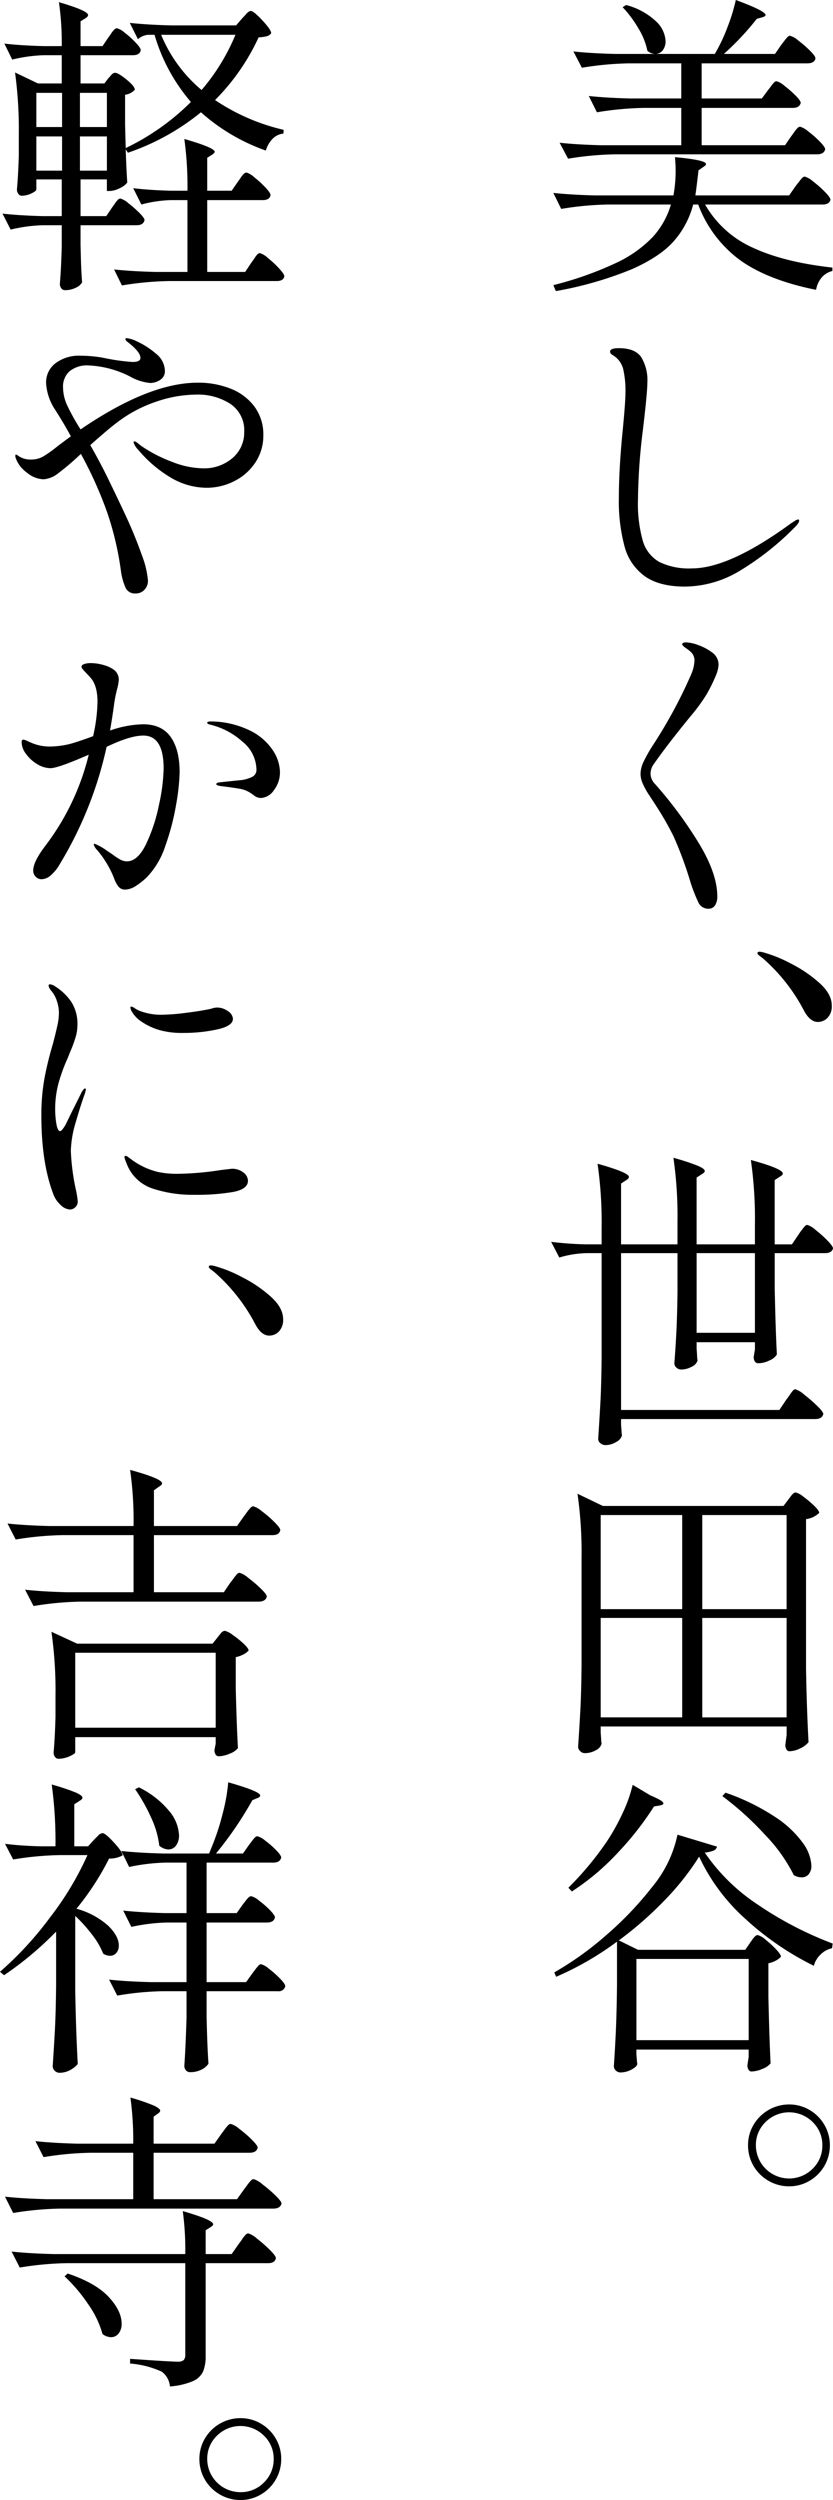
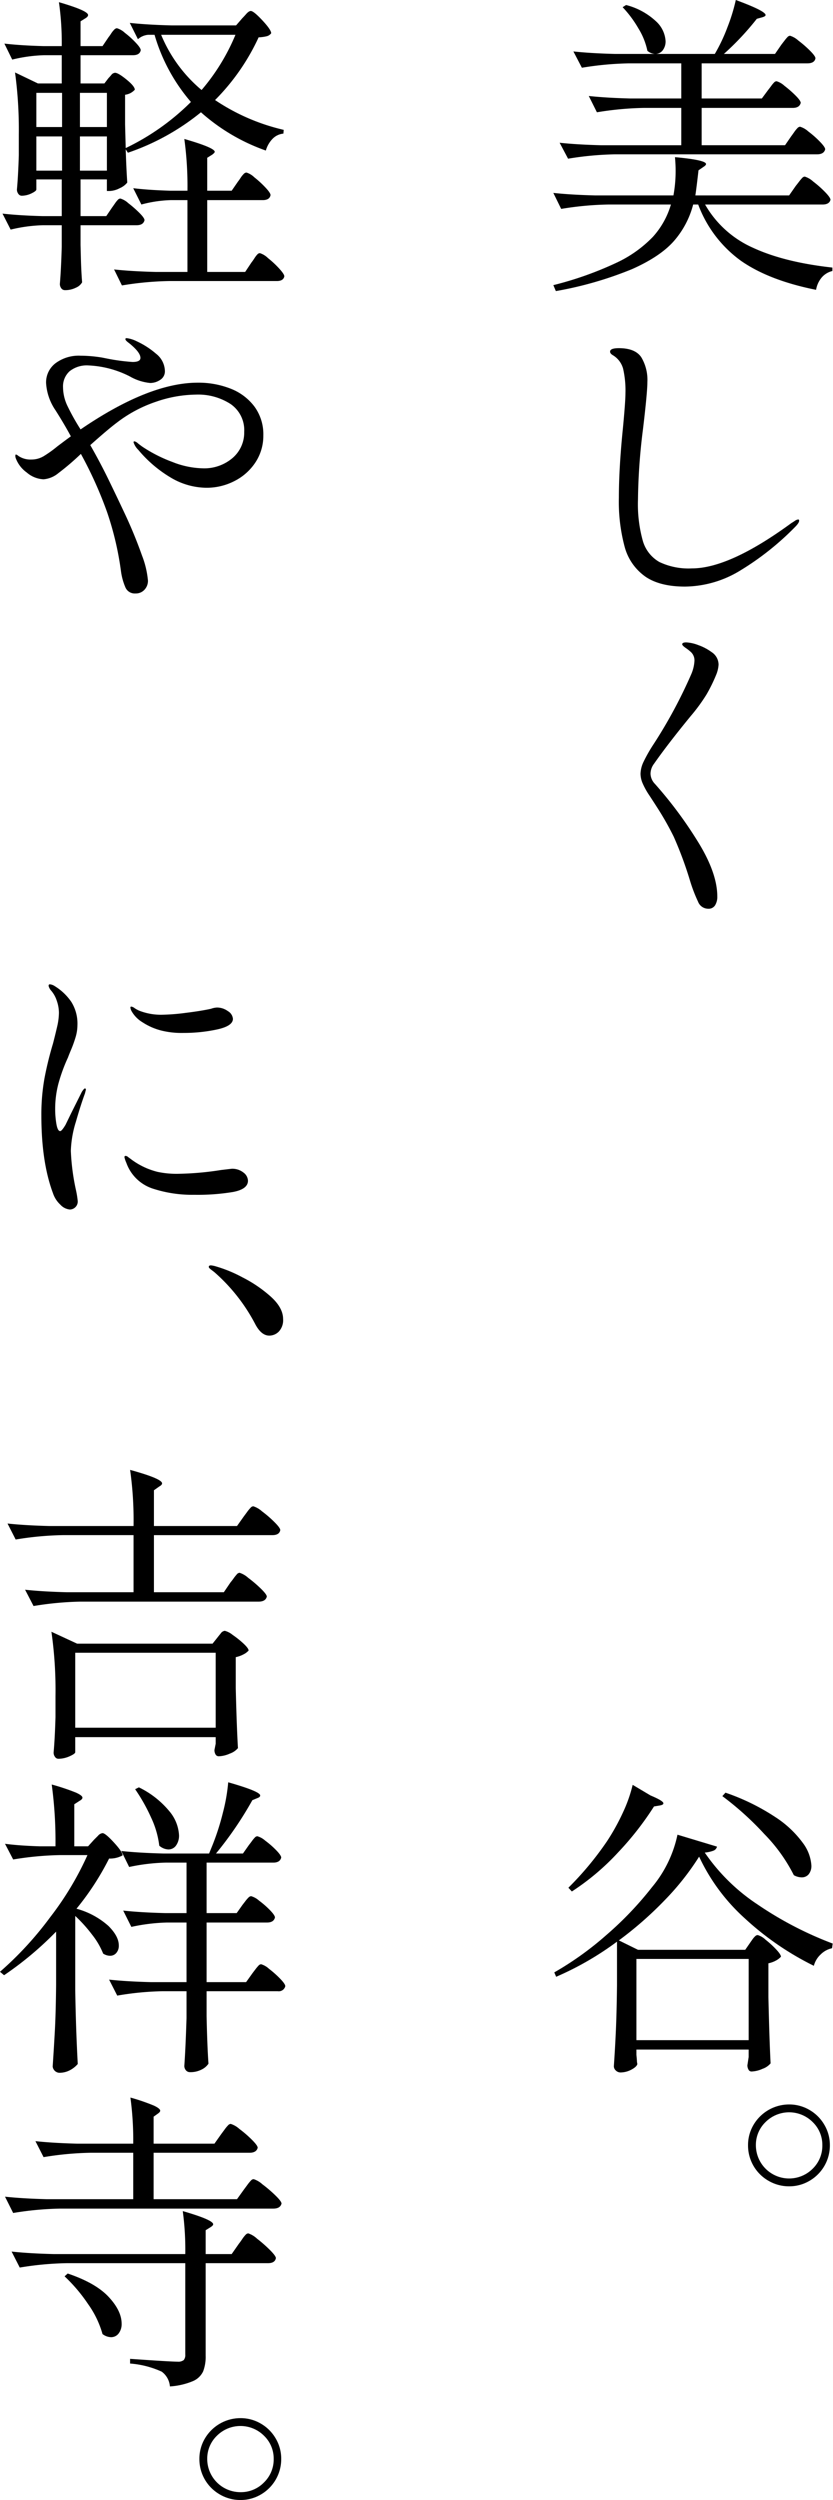
<svg xmlns="http://www.w3.org/2000/svg" width="193.263" height="579.712" viewBox="0 0 193.263 579.712">
  <defs>
    <style>.a{clip-path:url(#a);}</style>
    <clipPath id="a">
      <rect width="193.263" height="579.712" />
    </clipPath>
  </defs>
  <g class="a">
    <path d="M120.984,43.133c.192-.242.448-.571.767-.983a9.266,9.266,0,0,1,.763-.908.836.836,0,0,1,.581-.291,5.135,5.135,0,0,1,1.929,1.128,24.631,24.631,0,0,1,2.762,2.436c.85.872,1.271,1.479,1.271,1.818-.194.728-.8,1.092-1.816,1.092H99.964a23.994,23.994,0,0,0,11.056,10q7.274,3.384,18.475,4.619v.8A4.726,4.726,0,0,0,127.06,64.3a6.008,6.008,0,0,0-1.348,2.908q-10.908-2.18-17.422-6.729a28.227,28.227,0,0,1-9.924-13.055H97.2a20.807,20.807,0,0,1-4.47,8.473q-3.17,3.6-9.714,6.51A85.116,85.116,0,0,1,65.342,67.5l-.585-1.382a79.415,79.415,0,0,0,14.589-5.164,28.3,28.3,0,0,0,8.511-6.037,19.143,19.143,0,0,0,4.181-7.492H77.488a73.805,73.805,0,0,0-10.912,1.017l-1.82-3.709q4.006.437,9.678.583H92.619a31.084,31.084,0,0,0,.509-5.965c0-.775-.052-1.747-.147-2.91q7.2.657,7.2,1.6c0,.194-.2.412-.583.654l-1.162.8Q98,43.351,97.71,45.315h21.75Zm-1.019-11.566q.22-.288.656-.908a7.135,7.135,0,0,1,.767-.948.911.911,0,0,1,.613-.327,4.967,4.967,0,0,1,1.9,1.092,22.966,22.966,0,0,1,2.69,2.363q1.237,1.273,1.235,1.782-.291,1.166-1.887,1.164H79.088A73.891,73.891,0,0,0,68.177,36.8L66.216,33.1q4,.434,9.67.581H94.439V25.021H85.779a74.221,74.221,0,0,0-10.912,1.017l-1.889-3.781q4.006.437,9.674.581H94.439V14.692H82.288A74.022,74.022,0,0,0,71.38,15.709l-1.969-3.781q4,.437,9.676.581h9.238a2.937,2.937,0,0,1-1.745-.726,16.217,16.217,0,0,0-2.111-5.238,26.108,26.108,0,0,0-3.634-4.875l.8-.508a15.947,15.947,0,0,1,6.945,3.783A6.769,6.769,0,0,1,90.8,9.528a3.4,3.4,0,0,1-.617,2.074,2.149,2.149,0,0,1-1.638.908H102.22a39.843,39.843,0,0,0,2.942-6.219A42.328,42.328,0,0,0,107.091,0Q114,2.545,114,3.491c0,.194-.242.363-.728.509l-1.308.363a64.042,64.042,0,0,1-7.64,8.146h11.859l1.453-2.109c.149-.192.377-.5.7-.908a9.134,9.134,0,0,1,.761-.91.84.84,0,0,1,.581-.291,4.98,4.98,0,0,1,1.893,1.092,25.661,25.661,0,0,1,2.726,2.363c.847.848,1.273,1.443,1.273,1.782q-.22,1.163-1.891,1.164H99.167v8.146h13.963l1.455-1.965c.194-.242.424-.543.694-.908a7.053,7.053,0,0,1,.688-.837.836.836,0,0,1,.581-.289,4.572,4.572,0,0,1,1.82,1.053,25.924,25.924,0,0,1,2.583,2.256q1.2,1.2,1.2,1.709c-.194.775-.8,1.164-1.82,1.164H99.167v8.655h19.347Z" transform="translate(63.622)" />
    <path d="M79.51,93.642A12.356,12.356,0,0,1,74.782,86.8a40.262,40.262,0,0,1-1.346-11.383q0-6.911.948-16.221.58-6.111.581-8.073a22.6,22.6,0,0,0-.545-5.638,5.266,5.266,0,0,0-2.436-3.164q-.586-.363-.585-.8c0-.533.682-.8,2.038-.8q3.78,0,5.2,2.109a10.2,10.2,0,0,1,1.415,5.747q0,2.4-1.017,10.91a140.005,140.005,0,0,0-1.166,16.365A31.648,31.648,0,0,0,79,85.423,8.276,8.276,0,0,0,82.821,90.3a15.754,15.754,0,0,0,7.561,1.491q8.731,0,23.131-10.547c.1-.048.329-.192.694-.436a1.723,1.723,0,0,1,.837-.363c.143,0,.216.1.216.289,0,.341-.317.827-.944,1.455a65.028,65.028,0,0,1-12.624,10.037,25.01,25.01,0,0,1-12.908,3.783q-5.891,0-9.274-2.363" transform="translate(70.146 40.012)" />
    <path d="M88.341,135.331a35.73,35.73,0,0,1-1.889-4.911A86.929,86.929,0,0,0,82.669,120.2a68.715,68.715,0,0,0-4-7.02q-.366-.583-1.6-2.472a17.439,17.439,0,0,1-1.673-3.019,5.762,5.762,0,0,1-.434-2.074,6.784,6.784,0,0,1,.69-2.764,35.18,35.18,0,0,1,2.365-4.147,112,112,0,0,0,8.727-16.219,9.036,9.036,0,0,0,.73-3.055,2.654,2.654,0,0,0-.73-1.965,9.889,9.889,0,0,0-1.273-1.019q-.836-.58-.837-.872c0-.291.313-.436.944-.436a8.9,8.9,0,0,1,2.766.619A11.983,11.983,0,0,1,91.469,77.4a3.49,3.49,0,0,1,1.6,2.91,7.316,7.316,0,0,1-.581,2.4,36.168,36.168,0,0,1-2.218,4.508,40.841,40.841,0,0,1-3.675,5.02q-5.308,6.474-8.511,11.056a3.866,3.866,0,0,0-.8,2.327,3.537,3.537,0,0,0,1.019,2.327,95.35,95.35,0,0,1,9.71,12.983q4.761,7.529,4.762,13.13a3.719,3.719,0,0,1-.511,2.036,1.751,1.751,0,0,1-1.6.8,2.517,2.517,0,0,1-2.327-1.564" transform="translate(73.645 73.824)" />
-     <path d="M89.882,112.845c-.194-.147-.45-.339-.763-.581s-.476-.438-.476-.583c0-.242.17-.365.511-.365a6.706,6.706,0,0,1,1.308.291,31.381,31.381,0,0,1,5.963,2.474,30.582,30.582,0,0,1,6.586,4.472q2.87,2.584,2.873,5.2a3.874,3.874,0,0,1-.983,2.91,3.116,3.116,0,0,1-2.218.946q-1.817,0-3.2-2.545a41.624,41.624,0,0,0-9.6-12.22" transform="translate(87.089 109.366)" />
-     <path d="M119.056,191.5a13.445,13.445,0,0,0,.8-1.09,8.934,8.934,0,0,1,.728-.981.8.8,0,0,1,.581-.327,5.572,5.572,0,0,1,2.036,1.235,35.336,35.336,0,0,1,3.021,2.619q1.415,1.383,1.417,1.891-.291,1.166-1.889,1.164H80.723v1.382c.046.533.085,1.019.107,1.455a5.912,5.912,0,0,0,.109.946,2.514,2.514,0,0,1-1.344,1.526,4.654,4.654,0,0,1-2.438.728,1.827,1.827,0,0,1-1.235-.436,1.3,1.3,0,0,1-.508-1.019q.285-4.291.508-8.328t.289-10.582V157.534H72.648a24.189,24.189,0,0,0-6.257,1.017L64.5,154.916a80,80,0,0,0,8,.581H76.21v-3.781a95.208,95.208,0,0,0-.944-14.912q7.271,2.037,7.272,3.055,0,.366-.581.728l-1.235.8V155.5h13.09v-5.164a95.2,95.2,0,0,0-.944-14.91,53.738,53.738,0,0,1,5.672,1.856c1.069.46,1.6.862,1.6,1.2q0,.366-.658.728l-1.235.8V155.5h13.53v-4.655a95.15,95.15,0,0,0-.946-14.91q7.416,2.037,7.418,3.128c0,.242-.216.486-.654.728l-1.235.8V155.5h4l1.525-2.254a11.559,11.559,0,0,1,.694-.981c.313-.41.569-.728.763-.946a.8.8,0,0,1,.581-.327,5.091,5.091,0,0,1,1.927,1.164,26.98,26.98,0,0,1,2.766,2.472c.847.872,1.273,1.481,1.273,1.818-.192.73-.8,1.092-1.82,1.092H116.363v8q.214,10.036.508,15.493a3.6,3.6,0,0,1-1.707,1.382,5.909,5.909,0,0,1-2.583.654.89.89,0,0,1-.837-.436,1.974,1.974,0,0,1-.256-1.019l.291-1.745v-1.673H98.25v1.528c.048.581.085,1.114.109,1.6a8.174,8.174,0,0,0,.109,1.09,2.3,2.3,0,0,1-1.344,1.455,5.044,5.044,0,0,1-2.434.654,1.614,1.614,0,0,1-1.132-.436,1.353,1.353,0,0,1-.472-1.019q.291-3.708.472-7.345t.256-9.165v-9.02H80.723V193.9h36.729ZM98.25,176.009h13.528V157.534H98.25Z" transform="translate(63.371 133.048)" />
-     <path d="M72.966,230.287c.046.581.085,1.1.109,1.564a5.96,5.96,0,0,0,.107.981,2.408,2.408,0,0,1-1.308,1.491,5.036,5.036,0,0,1-2.617.692,1.461,1.461,0,0,1-1.057-.474,1.393,1.393,0,0,1-.474-.981q.291-4.291.511-8.328t.291-10.582V189.772a95.636,95.636,0,0,0-.946-14.91l5.89,2.837h41.9l1.162-1.528c.149-.192.329-.436.547-.726a4.1,4.1,0,0,1,.581-.656.828.828,0,0,1,.545-.218,4.521,4.521,0,0,1,1.786.981,24.444,24.444,0,0,1,2.508,2.109q1.163,1.13,1.162,1.638a5.293,5.293,0,0,1-3.055,1.455v34.622q.146,9.022.581,17.093a5,5,0,0,1-1.889,1.419,5.761,5.761,0,0,1-2.544.69.774.774,0,0,1-.694-.434,1.984,1.984,0,0,1-.256-1.019l.3-2.327v-1.965H72.966Zm18.911-50.48H72.966v21.821H91.877Zm0,23.857H72.966v23.058H91.877ZM116.1,179.808H96.532v21.821H116.1ZM96.532,226.723H116.1V203.665H96.532Z" transform="translate(66.399 171.51)" />
    <path d="M110.325,245.352q.146-.22.511-.728a4.531,4.531,0,0,1,.654-.763.888.888,0,0,1,.581-.256,4.4,4.4,0,0,1,1.782,1.055,21.936,21.936,0,0,1,2.474,2.256q1.127,1.2,1.126,1.709a4.082,4.082,0,0,1-1.126.872,6.139,6.139,0,0,1-1.782.654v7.857q.223,9.894.508,15.348a4.278,4.278,0,0,1-1.889,1.273,6.709,6.709,0,0,1-2.544.617.772.772,0,0,1-.694-.436,1.977,1.977,0,0,1-.256-1.017l.291-1.891v-1.747H83.923v1.237c.05.484.085.92.113,1.308a3.472,3.472,0,0,0,.107.8c-.1.436-.557.872-1.382,1.308a5.386,5.386,0,0,1-2.547.656,1.512,1.512,0,0,1-1.053-.438,1.341,1.341,0,0,1-.474-1.017q.291-4.22.474-8.366t.256-10.4V245.134A70.389,70.389,0,0,1,65.3,253.28l-.434-1.019a73.172,73.172,0,0,0,12.073-8.655,78.594,78.594,0,0,0,10.62-11.13,27.89,27.89,0,0,0,5.89-12.145l9.165,2.764a1.31,1.31,0,0,1-.837.946,7.53,7.53,0,0,1-2,.436,44.588,44.588,0,0,0,12.256,12.038,82.767,82.767,0,0,0,17.42,9.056l-.147,1.09a5.258,5.258,0,0,0-2.653,1.455,5.434,5.434,0,0,0-1.564,2.619,67.441,67.441,0,0,1-16.038-11.021A44.8,44.8,0,0,1,98.47,225.423a61.03,61.03,0,0,1-7.89,10,83.908,83.908,0,0,1-10.731,9.419l4.439,2.183h24.878ZM87.2,211.238q2.98,1.24,2.982,1.82c0,.242-.289.412-.874.508L88,213.784a70.556,70.556,0,0,1-8.328,10.656A56.162,56.162,0,0,1,68.941,233.5l-.8-.872a72.5,72.5,0,0,0,8.949-10.765,50.353,50.353,0,0,0,3.709-6.691,33.241,33.241,0,0,0,2.254-6.4Zm22.765,37.9H83.923v18.837h26.04Zm-5.382-38.551a50.588,50.588,0,0,1,11.53,5.636,24.126,24.126,0,0,1,6.437,6.039,9.773,9.773,0,0,1,1.967,5.2,3.068,3.068,0,0,1-.621,2.038,2.05,2.05,0,0,1-1.638.726,3.8,3.8,0,0,1-1.816-.51,37.91,37.91,0,0,0-6.838-9.528,69.891,69.891,0,0,0-9.746-8.8Z" transform="translate(63.732 205.106)" />
    <path d="M92.307,263.864a9.416,9.416,0,0,1-4.764-8.257,9.188,9.188,0,0,1,1.275-4.728,9.584,9.584,0,0,1,8.255-4.726,9.23,9.23,0,0,1,4.728,1.273,9.429,9.429,0,0,1,3.453,3.453,9.226,9.226,0,0,1,1.275,4.728,9.482,9.482,0,0,1-4.728,8.257,9.23,9.23,0,0,1-4.728,1.273,9.418,9.418,0,0,1-4.766-1.273m10.222-2.8a7.43,7.43,0,0,0,2.254-5.456,7.353,7.353,0,0,0-2.254-5.382,7.73,7.73,0,0,0-10.912,0,7.353,7.353,0,0,0-2.254,5.382,7.716,7.716,0,0,0,13.166,5.456" transform="translate(86.008 241.838)" />
    <path d="M18.4,51.973v4.581l.071,2.766q.077,3.2.293,5.89a2.959,2.959,0,0,1-1.419,1.237,5.536,5.536,0,0,1-2.583.583,1.01,1.01,0,0,1-.837-.436,1.668,1.668,0,0,1-.325-1.019q.288-3.348.436-8.584V51.973H9.747A35.386,35.386,0,0,0,2.184,52.99L.293,49.281q3.854.437,9.31.583h4.437V41.353H8.148V43.68c0,.244-.375.545-1.128.91a5.23,5.23,0,0,1-2.29.545.938.938,0,0,1-.763-.436,1.642,1.642,0,0,1-.329-1.019q.291-3.125.438-7.928V31.024A99,99,0,0,0,3.2,16.55L8.512,19.1h5.527V12.549H9.965a34.962,34.962,0,0,0-7.42,1.017L.729,9.857q3.708.437,9.018.583h4.292A66.53,66.53,0,0,0,13.383.256q6.765,1.963,6.764,2.982c0,.244-.192.486-.581.728L18.4,4.693V10.44H23.5L24.878,8.4a10.342,10.342,0,0,0,.617-.872,5.42,5.42,0,0,1,.69-.872,1.015,1.015,0,0,1,.654-.365,4.588,4.588,0,0,1,1.82,1.055A20.668,20.668,0,0,1,31.2,9.639c.779.825,1.166,1.408,1.166,1.747-.147.775-.751,1.164-1.82,1.164H18.4V19.1H23.93l.948-1.237q.217-.217.652-.728a1.21,1.21,0,0,1,.874-.509q.729,0,2.653,1.564t1.929,2.363a3.582,3.582,0,0,1-2.254,1.166v6.909l.145,5.456a55.124,55.124,0,0,0,15.13-10.691A41.586,41.586,0,0,1,35.569,7.821H34.041A4.112,4.112,0,0,0,31.713,8.84L29.824,5.056q4,.437,9.672.583H54.482l1.451-1.673c.194-.192.5-.521.91-.981s.767-.692,1.057-.692q.651,0,2.692,2.183c1.354,1.455,2.036,2.448,2.036,2.982a1.8,1.8,0,0,1-1.019.692,9.6,9.6,0,0,1-1.893.254A50.48,50.48,0,0,1,49.607,22.949,47.814,47.814,0,0,0,65.536,29.86l-.073.872a4.023,4.023,0,0,0-2.51,1.2,6.447,6.447,0,0,0-1.564,2.728,45,45,0,0,1-15.055-8.876,54.59,54.59,0,0,1-16.948,9.383l-.509-.8q.143,4.511.363,7.71a4.464,4.464,0,0,1-1.747,1.308,5.385,5.385,0,0,1-2.4.654h-.583v-2.69H18.4v8.511h5.965l1.382-2.038c.145-.192.349-.484.617-.872a6.414,6.414,0,0,1,.694-.872.832.832,0,0,1,.579-.291,4.6,4.6,0,0,1,1.82,1.055A26.392,26.392,0,0,1,32.042,49.1q1.2,1.2,1.2,1.711-.291,1.163-1.816,1.164ZM8.148,29.206h5.963V21.278H8.148Zm0,10.111h5.963v-7.93H8.148ZM24.513,21.278H18.258v7.928h6.255ZM18.258,39.317h6.255v-7.93H18.258Zm43.6,20.257a22.524,22.524,0,0,1,2.621,2.436c.8.872,1.2,1.479,1.2,1.818q-.22,1.091-1.747,1.09H38.915A73.817,73.817,0,0,0,28,65.937l-1.82-3.709q4,.437,9.676.581h7.345V46.152H39.35a29.347,29.347,0,0,0-6.836,1.019l-1.893-3.783q3.568.437,8.584.583h4a80.635,80.635,0,0,0-.728-12q7.057,2.037,7.054,2.982c0,.147-.192.365-.581.656l-1.16.726v7.638h5.672l1.455-2.109c.19-.242.4-.533.617-.874a5.4,5.4,0,0,1,.692-.872,1,1,0,0,1,.654-.363,4.529,4.529,0,0,1,1.816,1.09,23.6,23.6,0,0,1,2.583,2.365c.8.848,1.2,1.443,1.2,1.782q-.217,1.163-1.816,1.162H47.791V62.809h8.8l1.451-2.181q.291-.363.694-.981a5.586,5.586,0,0,1,.69-.91.832.832,0,0,1,.581-.291,4.684,4.684,0,0,1,1.854,1.128M37.1,7.821a33.251,33.251,0,0,0,9.381,12.8,47.939,47.939,0,0,0,7.857-12.8Z" transform="translate(0.288 0.252)" />
    <path d="M51.729,51.262a12.586,12.586,0,0,1,5.529,4.145A10.839,10.839,0,0,1,59.33,62.1a11.162,11.162,0,0,1-1.78,6.181,12.582,12.582,0,0,1-4.837,4.365,14.058,14.058,0,0,1-6.621,1.6,16.359,16.359,0,0,1-8-2.218,29.29,29.29,0,0,1-7.783-6.584,4.179,4.179,0,0,1-1.09-1.745.193.193,0,0,1,.216-.218,1.672,1.672,0,0,1,.767.436c.363.291.712.559,1.053.8a33.393,33.393,0,0,0,7.02,3.563,20.1,20.1,0,0,0,6.947,1.455,10.08,10.08,0,0,0,6.98-2.4A7.743,7.743,0,0,0,54.893,61.3a7.348,7.348,0,0,0-3.164-6.473,13.847,13.847,0,0,0-8.039-2.183,29.136,29.136,0,0,0-9.308,1.673,31.052,31.052,0,0,0-9.092,4.873q-2.037,1.528-6.11,5.164,2.325,4.074,4.219,7.966t3.634,7.6a104.814,104.814,0,0,1,4.147,10.037,21.225,21.225,0,0,1,1.382,5.819,3.009,3.009,0,0,1-.8,2.109,2.715,2.715,0,0,1-2.107.872,2.345,2.345,0,0,1-2.327-1.417,14.272,14.272,0,0,1-1.017-3.674,71.444,71.444,0,0,0-3.237-13.782A92.737,92.737,0,0,0,17,66.391a58.419,58.419,0,0,1-5.234,4.474,6.177,6.177,0,0,1-3.42,1.419,6.361,6.361,0,0,1-3.892-1.566A7.154,7.154,0,0,1,1.87,67.336a1.514,1.514,0,0,1-.073-.508c0-.194.048-.291.147-.291a1.109,1.109,0,0,1,.508.291,4.968,4.968,0,0,0,3.055.872,5.531,5.531,0,0,0,2.837-.763,27.134,27.134,0,0,0,3.2-2.292l1.745-1.31,1.384-1.017q-1.528-2.837-3.562-6.039a12.485,12.485,0,0,1-2.185-6.328,5.579,5.579,0,0,1,2.185-4.581,9.036,9.036,0,0,1,5.817-1.747,31.49,31.49,0,0,1,5.022.438l1.453.289a45.969,45.969,0,0,0,5.6.728q1.817,0,1.816-.946c0-.775-.7-1.768-2.109-2.982-.1-.1-.349-.3-.763-.619s-.617-.569-.617-.763c0-.147.1-.218.291-.218a7.251,7.251,0,0,1,2.327.726,18.9,18.9,0,0,1,4.472,2.875,5.244,5.244,0,0,1,2.074,4.036,2.314,2.314,0,0,1-1.09,2.038,4.142,4.142,0,0,1-2.327.726,11.71,11.71,0,0,1-4.728-1.527,23.282,23.282,0,0,0-9.6-2.545,6.4,6.4,0,0,0-4.363,1.344,4.735,4.735,0,0,0-1.527,3.747,10.243,10.243,0,0,0,1.055,4.365,51.168,51.168,0,0,0,3.017,5.382q15.853-10.839,27.2-10.838a20.312,20.312,0,0,1,7.6,1.382" transform="translate(1.765 38.859)" />
-     <path d="M37.117,94.691q2.073,2.947,2.07,8.184a48.682,48.682,0,0,1-.8,7.418,56.145,56.145,0,0,1-2.474,9.53,19.011,19.011,0,0,1-4.147,7.2,15.586,15.586,0,0,1-2.69,2.183,4.785,4.785,0,0,1-2.47.872,1.914,1.914,0,0,1-1.638-.728,6.886,6.886,0,0,1-.91-1.673c-.244-.628-.41-1.041-.508-1.237a23.425,23.425,0,0,0-3.493-5.527,2.852,2.852,0,0,1-.8-1.308c0-.1.071-.147.218-.147a12.583,12.583,0,0,1,2.837,1.6l1.31.872a13.12,13.12,0,0,0,1.889,1.237,3.223,3.223,0,0,0,1.455.363q2.468,0,4.4-3.927a38.806,38.806,0,0,0,3.021-9.129A43.372,43.372,0,0,0,35.478,102q0-7.636-4.726-7.636-3.057,0-8.507,2.619a88.914,88.914,0,0,1-10.912,27.277,9.561,9.561,0,0,1-2.038,2.51,3.34,3.34,0,0,1-2.109.908A1.879,1.879,0,0,1,5.8,127.1a1.971,1.971,0,0,1-.581-1.455q0-2.034,2.835-5.747A57.154,57.154,0,0,0,18.1,98.8q-7.131,3.128-8.876,3.128a5.936,5.936,0,0,1-3.089-.946A8.581,8.581,0,0,1,3.55,98.618a4.61,4.61,0,0,1-1.019-2.655c0-.436.121-.654.365-.654a2.5,2.5,0,0,1,.91.291q.616.291.979.436a10.624,10.624,0,0,0,4.221.872,20.011,20.011,0,0,0,4.8-.619q1.966-.544,5.309-1.78a38.939,38.939,0,0,0,1.019-7.928q0-3.711-1.527-5.529Q18.1,80.47,17.261,79.6t-.837-1.164q0-.437.619-.654a4.724,4.724,0,0,1,1.564-.218A10.579,10.579,0,0,1,21.515,78a7.4,7.4,0,0,1,2.4,1.09,2.9,2.9,0,0,1,1.162,2.329,12.024,12.024,0,0,1-.436,2.325q-.363,1.457-.581,2.839-.511,3.78-1.019,6.617a24.676,24.676,0,0,1,7.638-1.455q4.362,0,6.437,2.946m18.546-1.417a13.376,13.376,0,0,1,5.2,4.581,9.466,9.466,0,0,1,1.6,4.875,6.722,6.722,0,0,1-1.421,4.328,3.9,3.9,0,0,1-2.944,1.782,2.6,2.6,0,0,1-1.6-.547,9.75,9.75,0,0,0-.872-.617,6.581,6.581,0,0,0-2.764-1.019q-1.743-.291-4.147-.583c-.678-.1-1.019-.242-1.019-.436q0-.363.876-.436,4.728-.509,4.944-.509a7.939,7.939,0,0,0,2.73-.872,1.863,1.863,0,0,0,.763-1.673,8.492,8.492,0,0,0-3.277-6.4,17.182,17.182,0,0,0-7.488-3.927c-.438-.1-.654-.242-.654-.436s.289-.291.87-.291a20.837,20.837,0,0,1,9.2,2.183" transform="translate(2.487 76.202)" />
    <path d="M9.244,166.23a6.33,6.33,0,0,1-1.709-2.655q-2.691-7.2-2.694-17.965a47.453,47.453,0,0,1,.73-8.729,78.916,78.916,0,0,1,1.965-8q.509-1.963.946-3.854a14.828,14.828,0,0,0,.434-3.275,8.613,8.613,0,0,0-.508-2.835A6.715,6.715,0,0,0,7.1,116.587a2.553,2.553,0,0,1-.583-1.09c0-.242.1-.365.291-.365a2.489,2.489,0,0,1,1.164.438,12.745,12.745,0,0,1,3.816,3.636,9.444,9.444,0,0,1,1.421,5.382,9.83,9.83,0,0,1-.438,2.837,27.836,27.836,0,0,1-1.017,2.837q-.583,1.383-.728,1.818a38.562,38.562,0,0,0-2.254,6.183,23.022,23.022,0,0,0-.728,5.747,20.318,20.318,0,0,0,.289,3.527c.194,1.09.484,1.638.874,1.638q.363,0,1.237-1.455l1.308-2.692,2.474-4.946c.337-.533.581-.8.726-.8s.218.1.218.291l-.218.872q-.946,2.545-2.107,6.582a25.115,25.115,0,0,0-1.166,6.729,52.1,52.1,0,0,0,1.237,9.312,21.788,21.788,0,0,1,.363,2.325,1.826,1.826,0,0,1-.583,1.455,1.849,1.849,0,0,1-1.235.509,3.416,3.416,0,0,1-2.218-1.128m21.274-3.781a9.694,9.694,0,0,1-5.963-5.93,6.12,6.12,0,0,1-.438-1.308.258.258,0,0,1,.291-.291.965.965,0,0,1,.545.256c.22.171.4.3.545.4a17.045,17.045,0,0,0,6.328,3.055,21.348,21.348,0,0,0,5.022.438,69.748,69.748,0,0,0,9.672-.874l2.474-.291a4.127,4.127,0,0,1,2.726.874,2.468,2.468,0,0,1,1.057,1.891q0,1.963-3.457,2.619a49.973,49.973,0,0,1-8.983.654,29.462,29.462,0,0,1-9.819-1.491m2.036-36.624a14.488,14.488,0,0,1-4.254-1.891,7.1,7.1,0,0,1-2.51-2.546,2.23,2.23,0,0,1-.291-.872.2.2,0,0,1,.218-.22,1.8,1.8,0,0,1,.765.365,6.416,6.416,0,0,0,1.055.581,13.775,13.775,0,0,0,5.238.948,48.1,48.1,0,0,0,5.565-.438q3.527-.434,5.854-.946a4.7,4.7,0,0,1,1.382-.289,4.269,4.269,0,0,1,2.545.837,2.284,2.284,0,0,1,1.164,1.782q0,1.674-3.709,2.472a36.711,36.711,0,0,1-7.781.8,19.524,19.524,0,0,1-5.24-.581" transform="translate(4.756 113.114)" />
    <path d="M25.673,149.534c-.194-.147-.45-.339-.763-.581s-.476-.438-.476-.583c0-.242.17-.365.511-.365a6.707,6.707,0,0,1,1.308.291,31.376,31.376,0,0,1,5.963,2.474,30.582,30.582,0,0,1,6.586,4.472q2.87,2.584,2.873,5.2a3.874,3.874,0,0,1-.983,2.91,3.116,3.116,0,0,1-2.218.946q-1.817,0-3.2-2.546a41.624,41.624,0,0,0-9.6-12.22" transform="translate(24.006 145.411)" />
    <path d="M52.6,198.04c.24-.289.484-.6.728-.944a9.863,9.863,0,0,1,.724-.91.991.991,0,0,1,.654-.4,5.439,5.439,0,0,1,2,1.164,29.063,29.063,0,0,1,2.946,2.51q1.383,1.347,1.384,1.856-.291,1.163-1.893,1.162H17.828A74.038,74.038,0,0,0,6.919,203.5l-1.965-3.783q4,.437,9.672.583H30.119V187.057H13.683a73.844,73.844,0,0,0-10.912,1.019L.88,184.367q4,.434,9.674.581H30.119a83.085,83.085,0,0,0-.8-13.019q7.422,2.037,7.418,3.126,0,.366-.654.728l-1.235.874v8.291H54.121l1.6-2.254c.147-.194.391-.521.728-.983a9.883,9.883,0,0,1,.837-1.017.926.926,0,0,1,.621-.327,5.517,5.517,0,0,1,2,1.164,26.254,26.254,0,0,1,2.908,2.51q1.347,1.344,1.348,1.854c-.147.777-.755,1.164-1.82,1.164H34.848V200.3H51.066ZM16.591,237.392q0,.363-1.308.946a6.43,6.43,0,0,1-2.619.581.949.949,0,0,1-.765-.436,1.653,1.653,0,0,1-.327-1.019q.291-3.2.438-8.219v-4.873a95.374,95.374,0,0,0-.946-14.91l5.963,2.764H48.449l1.162-1.455c.147-.192.391-.5.728-.908a1.358,1.358,0,0,1,.95-.619,4.783,4.783,0,0,1,1.816.946,21.675,21.675,0,0,1,2.547,2.036q1.16,1.091,1.162,1.6a4.043,4.043,0,0,1-1.162.872,6.786,6.786,0,0,1-1.82.656v7.2q.22,9.019.511,13.893a4.334,4.334,0,0,1-1.893,1.273,6.725,6.725,0,0,1-2.545.619.833.833,0,0,1-.765-.436,1.983,1.983,0,0,1-.252-1.019l.289-1.455V233.9H16.591Zm0-5.674H49.177V214.334H16.591Z" transform="translate(0.865 168.915)" />
    <path d="M13.017,243.094A77.577,77.577,0,0,1,.946,253.206l-.946-.8a78.949,78.949,0,0,0,11.675-12.694,71.041,71.041,0,0,0,8.618-14.365H13.965a74.085,74.085,0,0,0-10.91,1.019l-1.893-3.638q3.277.437,8,.583h3.709A97.8,97.8,0,0,0,12,208.981a51.936,51.936,0,0,1,5.563,1.854c1.045.462,1.564.862,1.564,1.2,0,.242-.216.486-.654.728l-1.235.8v9.748h3.2l1.382-1.529q.291-.288.91-.908a1.684,1.684,0,0,1,1.055-.619q.654,0,2.655,2.183t2,2.982a6.042,6.042,0,0,1-3.128.728,63.184,63.184,0,0,1-7.567,11.637,18.268,18.268,0,0,1,7.42,4q2.4,2.4,2.4,4.51a2.532,2.532,0,0,1-.581,1.747,1.861,1.861,0,0,1-1.455.654,2.969,2.969,0,0,1-1.6-.509,17.543,17.543,0,0,0-2.545-4.363,33.93,33.93,0,0,0-3.927-4.365V256.7q.146,9.019.583,17.093a6.119,6.119,0,0,1-1.711,1.382,5.2,5.2,0,0,1-2.655.654,1.645,1.645,0,0,1-1.453-1.455q.288-4.291.508-8.326t.289-10.584ZM56.3,236.839c.192-.242.4-.509.619-.8a7.6,7.6,0,0,1,.69-.8,1.01,1.01,0,0,1,.654-.365,4.651,4.651,0,0,1,1.82,1.019,20.767,20.767,0,0,1,2.547,2.218q1.163,1.2,1.162,1.711-.291,1.163-1.816,1.162H47.932v13.822H57.1l1.455-2.038q.214-.289.69-.908a9.374,9.374,0,0,1,.763-.91.841.841,0,0,1,.585-.291,4.613,4.613,0,0,1,1.816,1.057,23.254,23.254,0,0,1,2.581,2.29c.8.825,1.2,1.408,1.2,1.747a1.56,1.56,0,0,1-1.747,1.164H47.932v5.745q.146,6.982.436,11.056a4.014,4.014,0,0,1-1.564,1.346,5.623,5.623,0,0,1-2.73.618,1.177,1.177,0,0,1-.944-.436,1.541,1.541,0,0,1-.365-1.019q.291-4.074.511-11.056v-6.255h-5.6A68.537,68.537,0,0,0,27.2,257.933l-1.889-3.709q3.994.437,9.672.583h8.293V240.984h-4.51A43.266,43.266,0,0,0,30.473,242l-1.889-3.783q4,.437,9.676.583h5.018v-11.71H38.549a45.2,45.2,0,0,0-8.584,1.017l-1.82-3.709q4,.437,9.676.583H48.513l.8-1.965a56.971,56.971,0,0,0,2.4-7.492,42.267,42.267,0,0,0,1.235-7.056q7.422,2.111,7.418,3.055c0,.244-.192.436-.581.583l-1.235.508a83.406,83.406,0,0,1-8.437,12.367H56.37l1.382-1.965c.194-.242.422-.545.69-.91a7.568,7.568,0,0,1,.692-.835.836.836,0,0,1,.581-.291A4.678,4.678,0,0,1,61.534,222a20.459,20.459,0,0,1,2.544,2.218c.775.8,1.166,1.372,1.166,1.711-.192.775-.8,1.164-1.82,1.164H47.932V238.8h6.98Zm-24.077-27.2a21.1,21.1,0,0,1,7.06,5.529,9.42,9.42,0,0,1,2.252,5.527,3.933,3.933,0,0,1-.692,2.436,2.143,2.143,0,0,1-1.782.91,3.426,3.426,0,0,1-2.109-.872,21.16,21.16,0,0,0-1.925-6.584,41.087,41.087,0,0,0-3.674-6.51Z" transform="translate(0 204.818)" />
    <path d="M50.776,253.782c.143-.192.387-.519.728-.981a8.617,8.617,0,0,1,.837-1.019.907.907,0,0,1,.615-.327,5.454,5.454,0,0,1,2,1.164,26.275,26.275,0,0,1,2.908,2.51q1.347,1.347,1.346,1.856c-.192.775-.825,1.164-1.889,1.164H35.063v10.765H54.41l1.673-2.329q.22-.288.728-.981a9.67,9.67,0,0,1,.837-1.017.913.913,0,0,1,.621-.327,5.648,5.648,0,0,1,2.036,1.2,31.088,31.088,0,0,1,3.017,2.581q1.421,1.383,1.419,1.891c-.2.777-.825,1.164-1.893,1.164H13.389a73.811,73.811,0,0,0-10.91,1.019L.586,268.33q4,.437,9.676.583H30.335V258.148H20.446a73.493,73.493,0,0,0-10.912,1.017l-1.891-3.709q4,.437,9.674.583H30.335a73.459,73.459,0,0,0-.654-10.693A46.4,46.4,0,0,1,35.1,247.2c.991.46,1.491.86,1.491,1.2q0,.291-.511.654l-1.017.728v6.257H49.176Zm4.072,25.459c.194-.242.45-.595.763-1.057a7.168,7.168,0,0,1,.8-1.017.914.914,0,0,1,.617-.327,5.573,5.573,0,0,1,2.036,1.235,31.281,31.281,0,0,1,2.986,2.621c.918.92,1.382,1.55,1.382,1.889-.147.777-.755,1.166-1.82,1.166H47.14v21.456a9.525,9.525,0,0,1-.585,3.636,4.581,4.581,0,0,1-2.363,2.256,16.531,16.531,0,0,1-5.347,1.235,4.71,4.71,0,0,0-1.889-3.418,21.5,21.5,0,0,0-7.349-1.891v-1.09q9.311.654,10.985.654a2.1,2.1,0,0,0,1.455-.365,1.846,1.846,0,0,0,.365-1.308V283.751H14.917a73.517,73.517,0,0,0-10.912,1.017l-1.889-3.709q3.994.437,9.672.581H42.412a67.432,67.432,0,0,0-.585-9.964q7.057,2.037,7.054,3.055c0,.194-.192.412-.581.654l-1.16.728v5.527h6.035ZM15.133,286.15q6.477,2.183,9.494,5.418t3.017,6.221a3.529,3.529,0,0,1-.69,2.254,2.178,2.178,0,0,1-1.782.872,3.4,3.4,0,0,1-1.965-.728,22.288,22.288,0,0,0-3.346-6.947,37.341,37.341,0,0,0-5.454-6.437Z" transform="translate(0.576 241.044)" />
    <path d="M28.1,300.554a9.416,9.416,0,0,1-4.764-8.257,9.188,9.188,0,0,1,1.275-4.728,9.584,9.584,0,0,1,8.255-4.726,9.23,9.23,0,0,1,4.728,1.273,9.429,9.429,0,0,1,3.453,3.453A9.226,9.226,0,0,1,42.32,292.3a9.482,9.482,0,0,1-4.728,8.257,9.23,9.23,0,0,1-4.728,1.273,9.418,9.418,0,0,1-4.766-1.273m10.222-2.8a7.43,7.43,0,0,0,2.254-5.456,7.353,7.353,0,0,0-2.254-5.382,7.73,7.73,0,0,0-10.912,0,7.353,7.353,0,0,0-2.254,5.382,7.7,7.7,0,0,0,7.71,7.71,7.44,7.44,0,0,0,5.456-2.254" transform="translate(22.925 277.885)" />
  </g>
</svg>